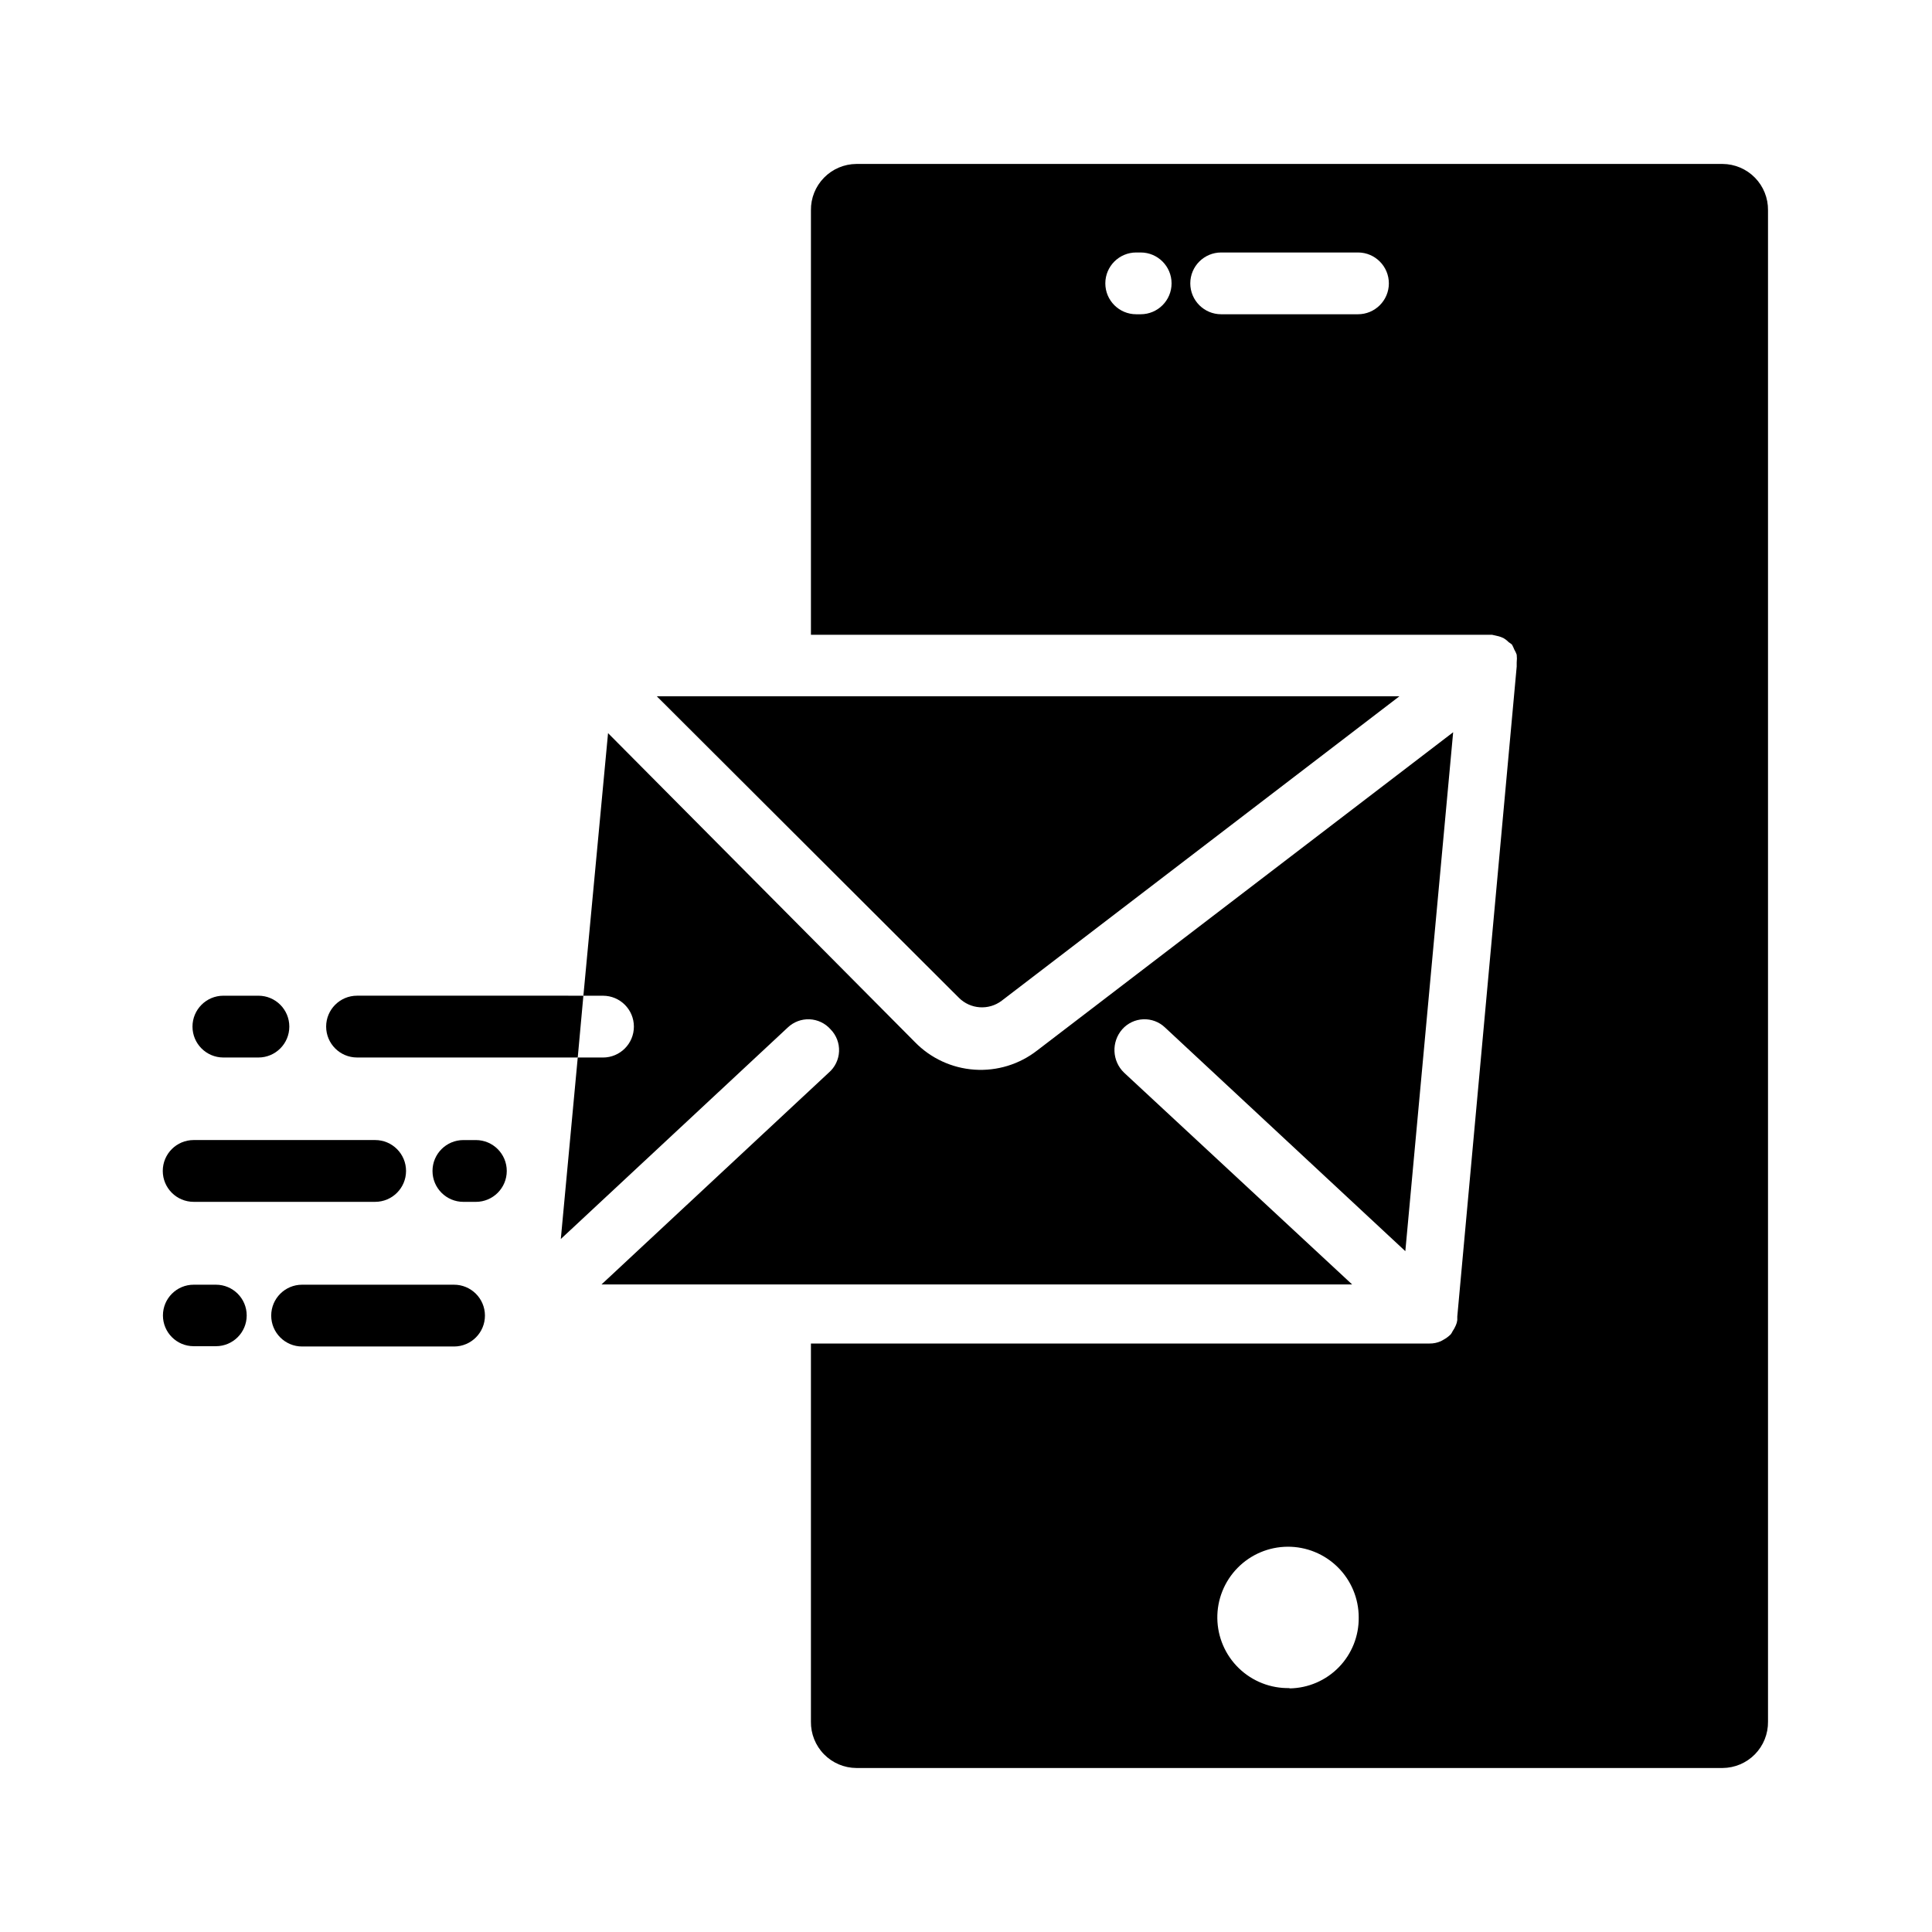
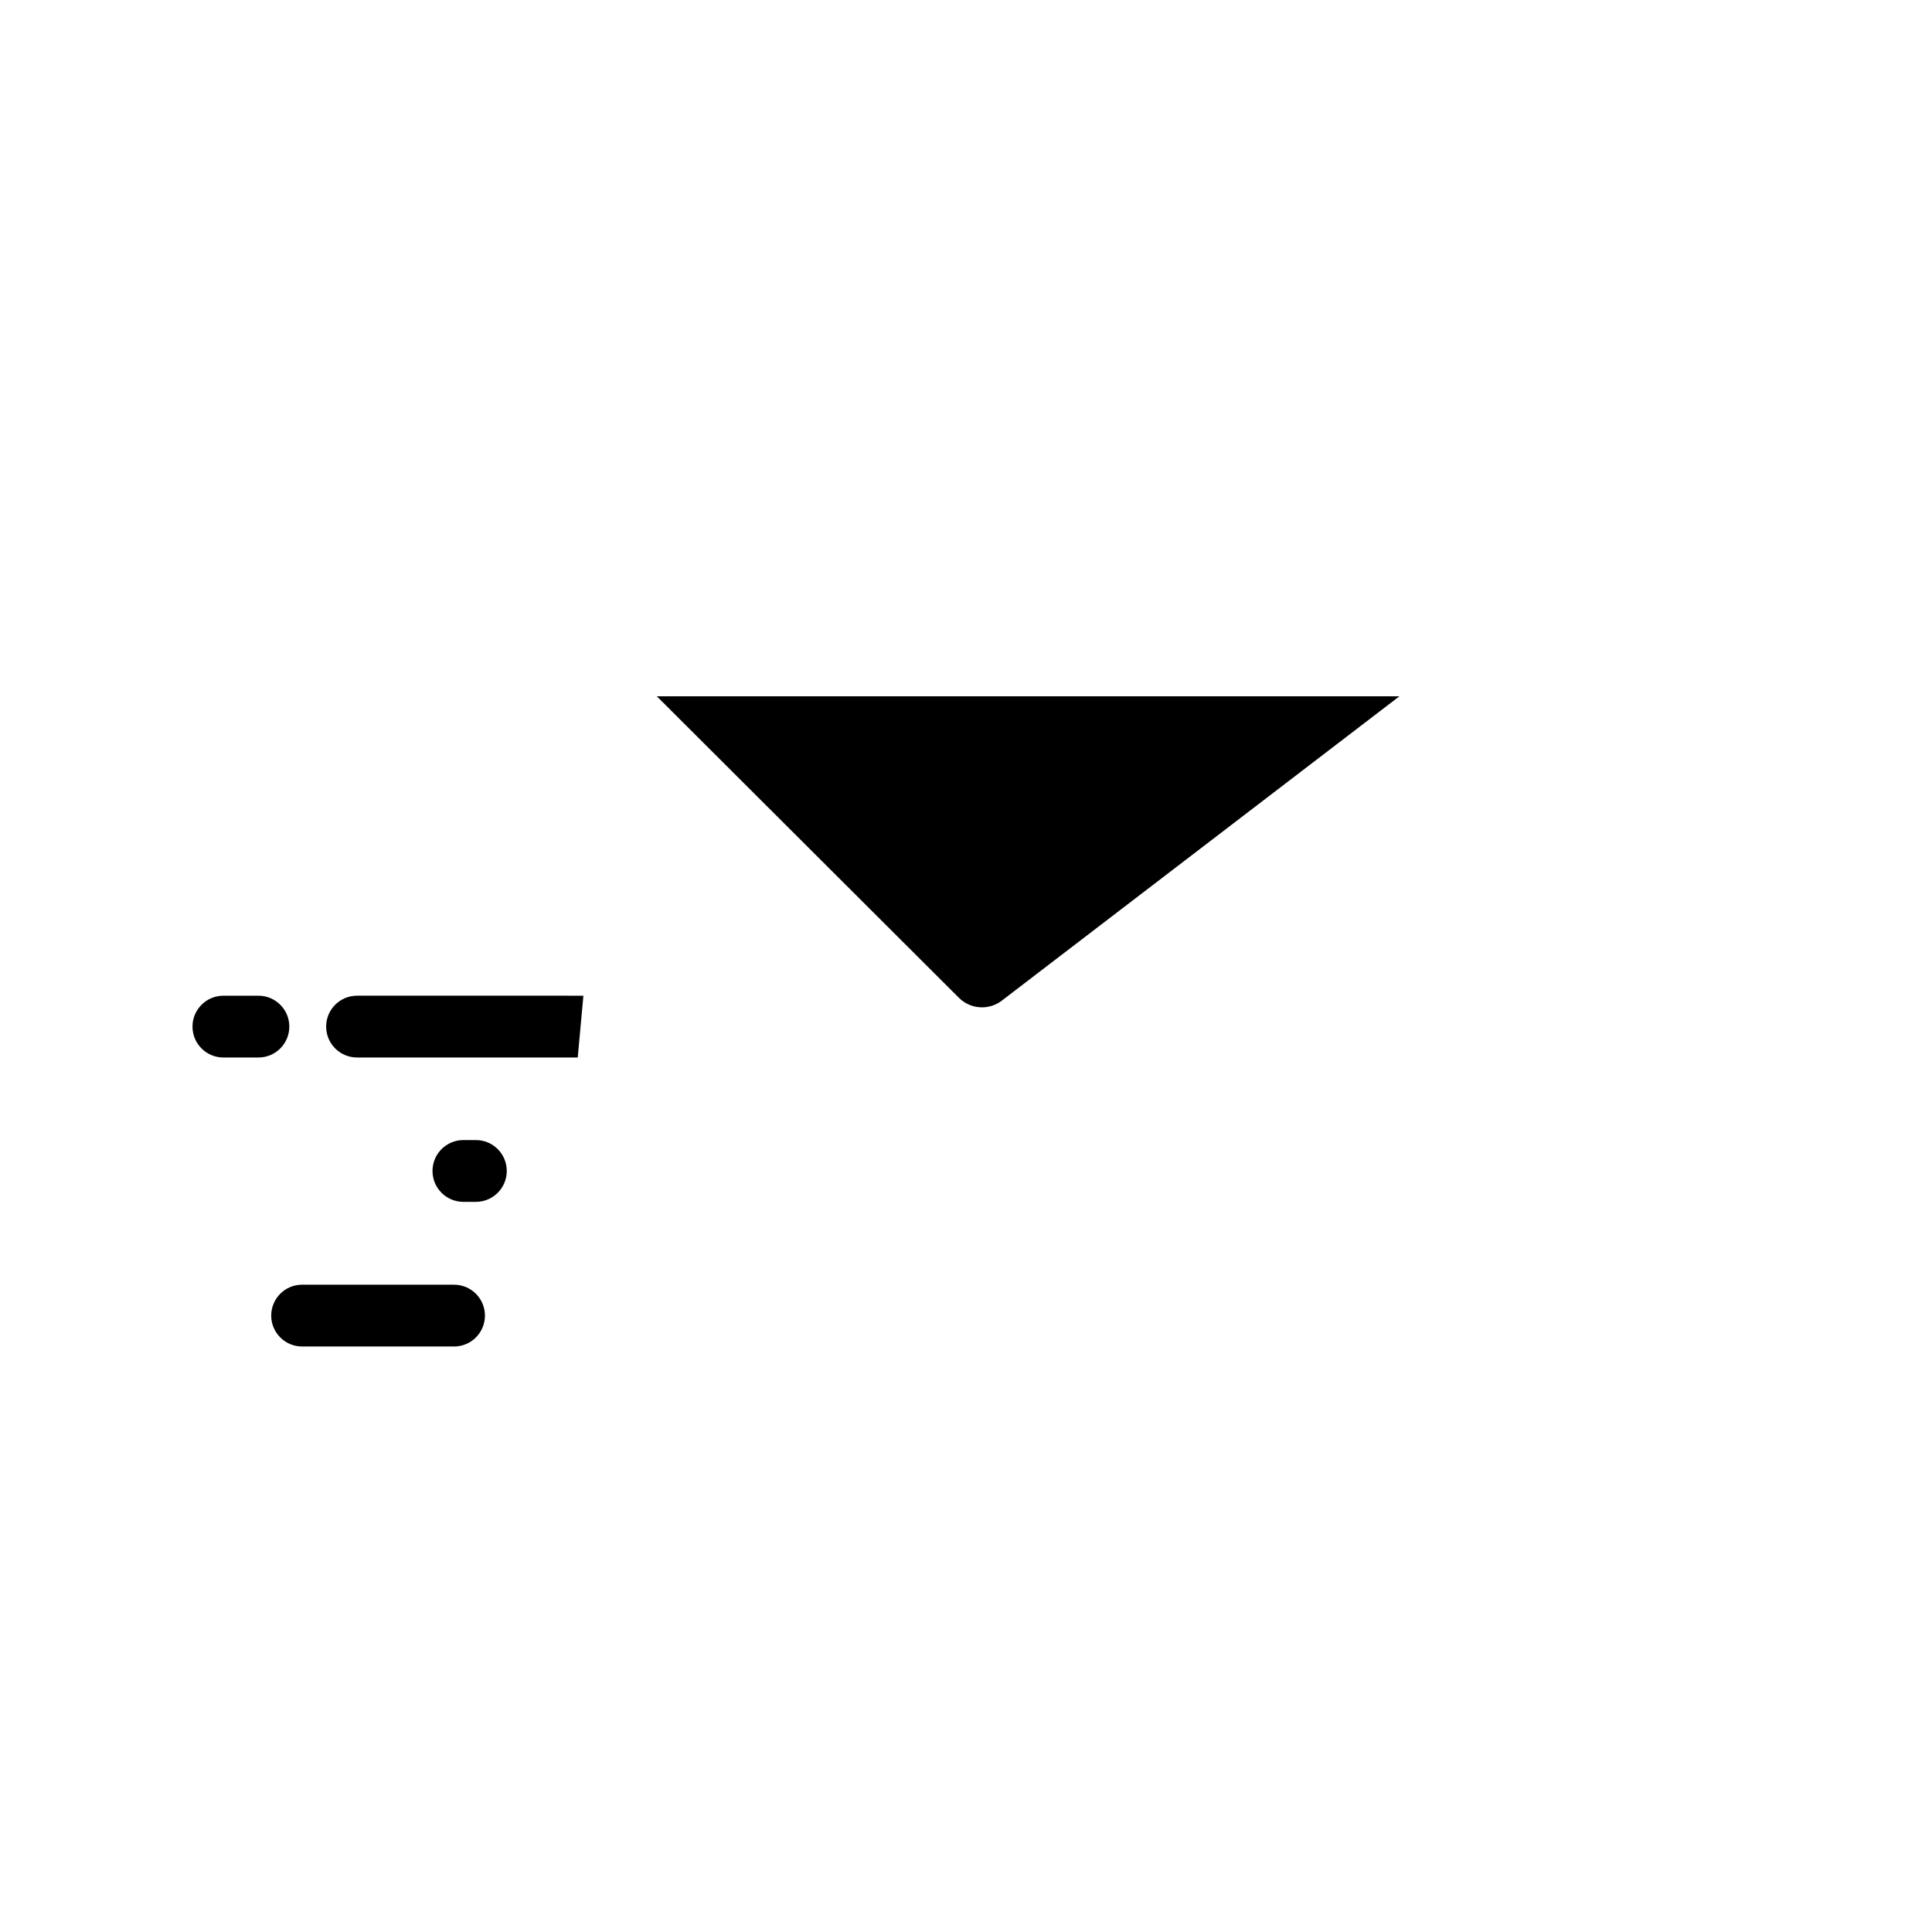
<svg xmlns="http://www.w3.org/2000/svg" fill="#000000" width="800px" height="800px" version="1.1" viewBox="144 144 512 512">
  <g>
    <path d="m264.29 484.46h-40.227c-4.519 0-8.188 3.664-8.188 8.188 0 4.519 3.668 8.188 8.188 8.188h40.305c4.523-0.023 8.168-3.707 8.148-8.227-0.023-4.523-3.707-8.168-8.227-8.148z" />
-     <path d="m201.23 484.46h-5.906c-4.5 0-8.145 3.648-8.145 8.148s3.644 8.148 8.145 8.148h5.906c4.5 0 8.148-3.648 8.148-8.148s-3.648-8.148-8.148-8.148z" />
-     <path d="m195.32 462.5h48.102c4.519 0 8.184-3.668 8.184-8.188 0-4.523-3.664-8.188-8.184-8.188h-48.102c-4.519 0-8.184 3.664-8.184 8.188 0 4.519 3.664 8.188 8.184 8.188z" />
    <path d="m270.11 446.13h-3.305c-4.523 0-8.188 3.664-8.188 8.188 0 4.519 3.664 8.188 8.188 8.188h3.305c4.523 0 8.188-3.668 8.188-8.188 0-4.523-3.664-8.188-8.188-8.188z" />
    <path d="m203.2 424.25h9.289c4.519 0 8.184-3.668 8.184-8.188 0-4.523-3.664-8.188-8.184-8.188h-9.289c-4.523 0-8.188 3.664-8.188 8.188 0 4.519 3.664 8.188 8.188 8.188z" />
-     <path d="m600.5 187.45h-229.55c-3.227 0.02-6.316 1.328-8.574 3.637-2.262 2.305-3.512 5.414-3.469 8.645v112.49h180.5l1.73 0.395 0.004-0.004c0.434 0.125 0.852 0.281 1.258 0.473 0.527 0.297 1.004 0.668 1.418 1.105 0.309 0.184 0.598 0.395 0.867 0.629 0.242 0.43 0.453 0.875 0.629 1.336 0.258 0.422 0.469 0.871 0.629 1.34 0.078 0.68 0.078 1.367 0 2.047v1.102l-15.742 172.24v0.945c-0.055 0.492-0.188 0.969-0.395 1.418-0.238 0.551-0.527 1.078-0.867 1.574-0.129 0.277-0.285 0.543-0.473 0.789-0.559 0.559-1.195 1.035-1.887 1.414-0.227 0.148-0.465 0.281-0.711 0.395-0.965 0.434-2.012 0.648-3.07 0.629h-163.89v100.21c-0.043 3.231 1.207 6.344 3.469 8.648 2.258 2.305 5.348 3.613 8.574 3.633h229.55c3.227-0.02 6.316-1.328 8.578-3.633 2.258-2.305 3.508-5.418 3.465-8.648v-400.53c0.043-3.231-1.207-6.34-3.465-8.645-2.262-2.309-5.352-3.617-8.578-3.637zm-154.21 39.832h-1.18c-4.523 0-8.188-3.664-8.188-8.188 0-4.519 3.664-8.184 8.188-8.184h1.18c4.523 0 8.188 3.664 8.188 8.184 0 4.523-3.664 8.188-8.188 8.188zm57.543 0h-36.207c-4.523 0-8.188-3.664-8.188-8.188 0-4.519 3.664-8.184 8.188-8.184h36.289c4.519 0.02 8.168 3.703 8.148 8.227-0.023 4.519-3.707 8.168-8.227 8.145zm-18.105 364.08h0.004c-4.992 0.105-9.816-1.785-13.41-5.254-3.59-3.465-5.648-8.223-5.719-13.215-0.07-4.988 1.855-9.801 5.348-13.367 3.488-3.57 8.262-5.594 13.254-5.629 4.988-0.035 9.789 1.922 13.332 5.438s5.535 8.301 5.535 13.293c0.062 4.926-1.832 9.676-5.273 13.207-3.441 3.527-8.141 5.543-13.066 5.606z" />
-     <path d="m441.88 428.26c-3.195-3.094-3.402-8.148-0.473-11.492 1.418-1.602 3.43-2.559 5.566-2.648 2.141-0.09 4.223 0.695 5.769 2.176l63.684 59.277 12.676-137.52-110.21 84.309h-0.004c-4.727 3.699-10.652 5.519-16.637 5.109-5.988-0.406-11.613-3.012-15.797-7.312l-81.316-81.871-6.535 69.59h5.195c4.523 0 8.188 3.664 8.188 8.188 0 4.519-3.664 8.188-8.188 8.188h-6.691l-4.488 48.098 60.145-56.051c1.547-1.48 3.629-2.266 5.769-2.176 2.137 0.09 4.148 1.047 5.566 2.648 1.531 1.555 2.348 3.672 2.258 5.848-0.09 2.18-1.078 4.223-2.731 5.644l-60.223 56.129h198.93z" />
    <path d="m409.45 409.21 105.41-80.688h-196.8l80.059 79.902c3.055 3.051 7.891 3.387 11.336 0.785z" />
    <path d="m238.62 407.87c-4.519 0-8.188 3.664-8.188 8.188 0 4.519 3.668 8.188 8.188 8.188h58.488l1.496-16.375z" />
  </g>
</svg>